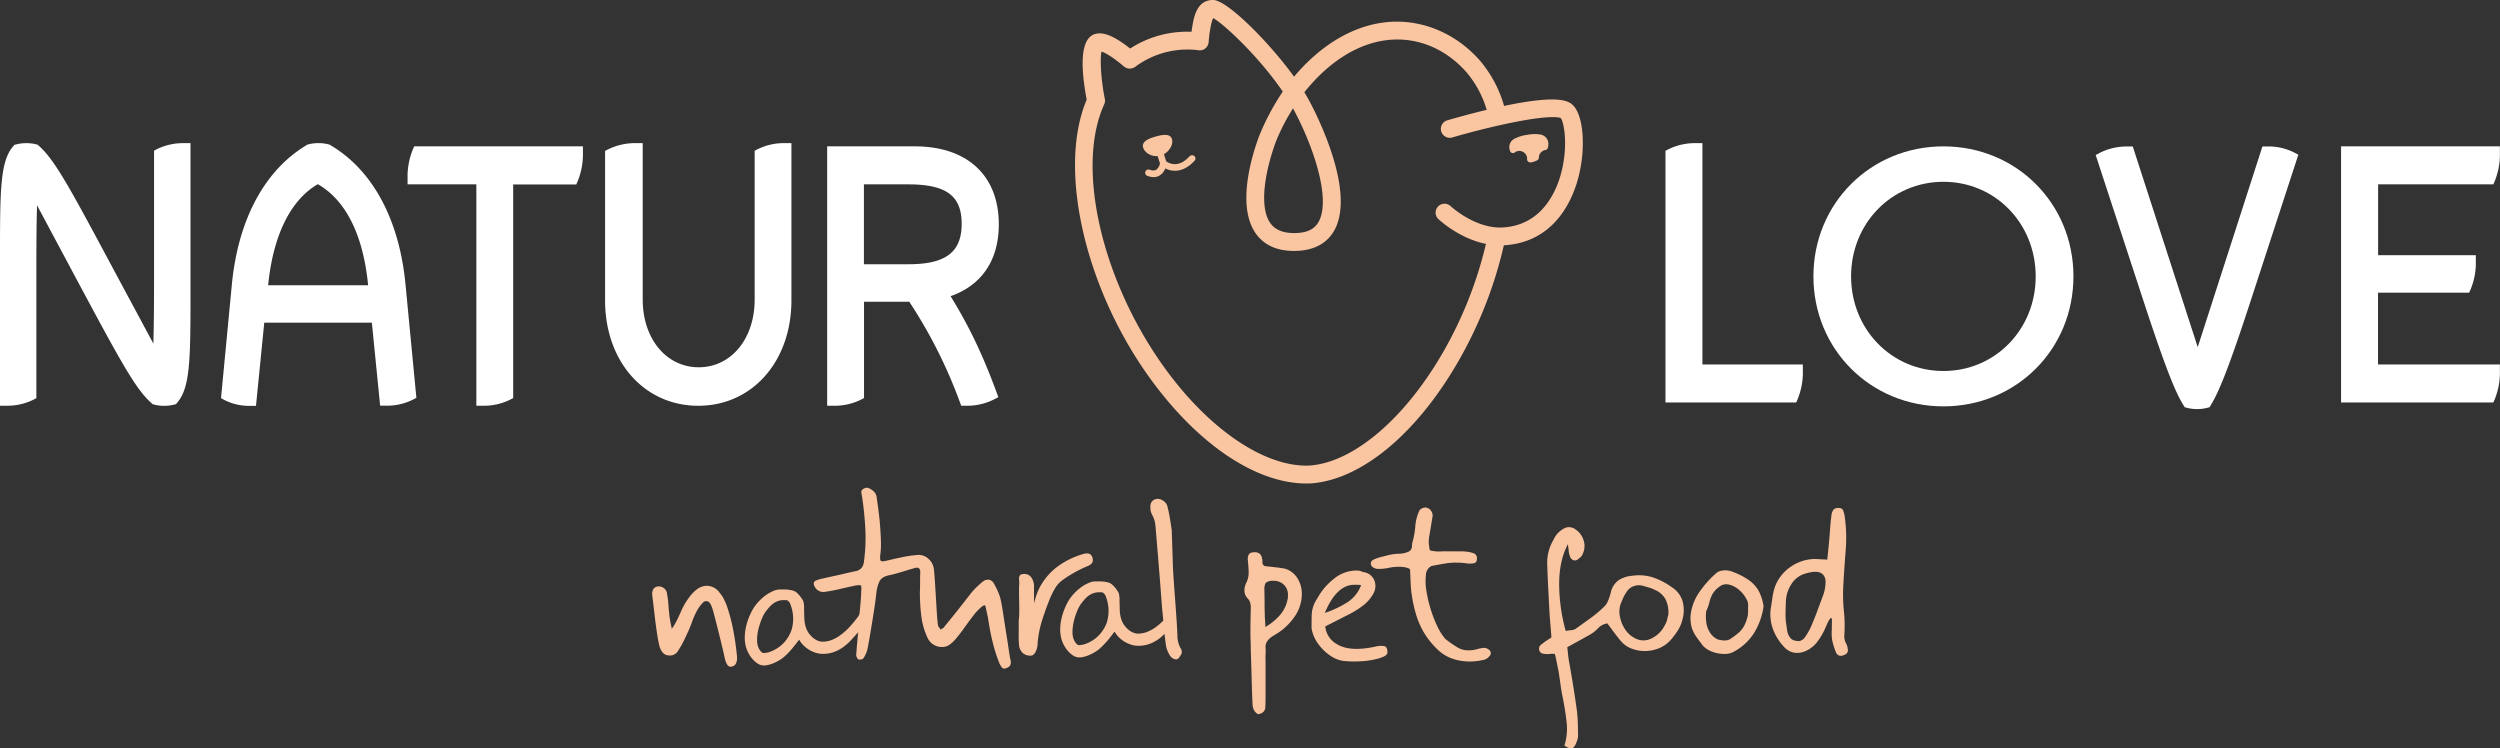
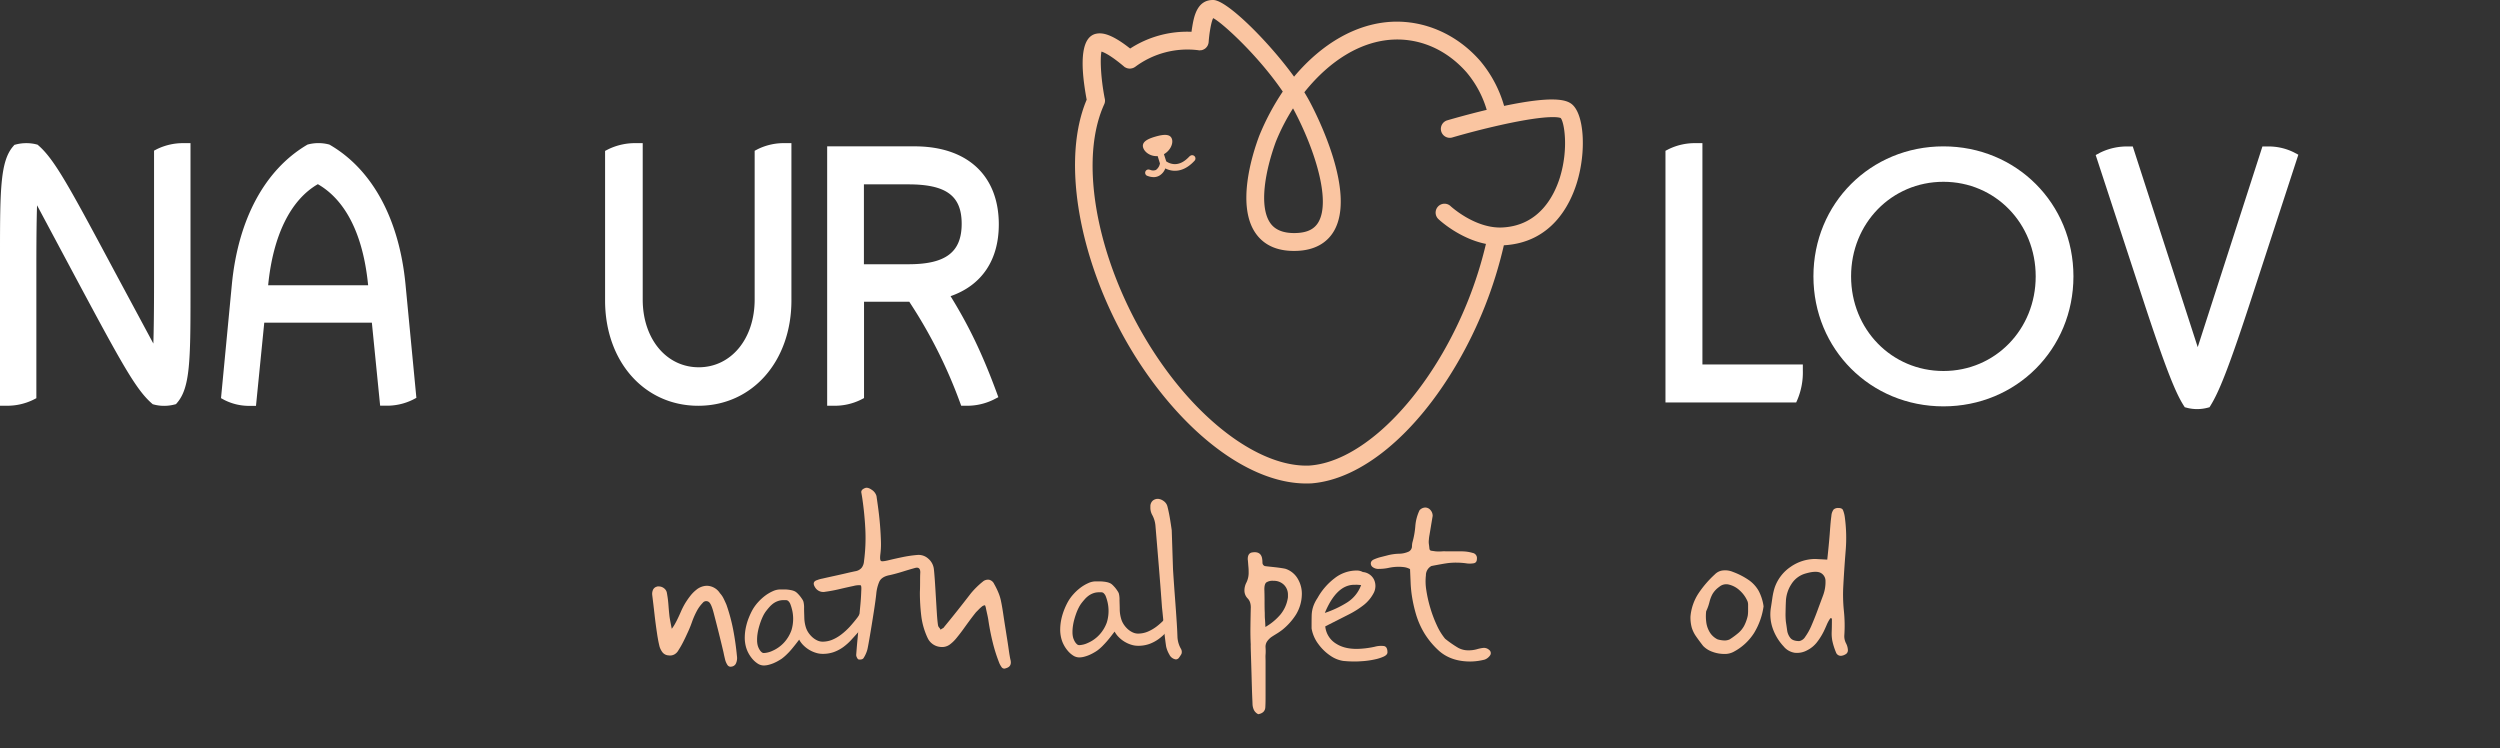
<svg xmlns="http://www.w3.org/2000/svg" viewBox="0 0 1100.14 329.37">
  <rect x="0" y="0" width="1100.14" height="329.37" fill="#333333" stroke="none" />
  <defs>
    <style>.cls-1{fill:#fff;}.cls-2{fill:#fac5a1;}</style>
  </defs>
  <g id="Capa_2" data-name="Capa 2">
    <g id="Capa_2-2" data-name="Capa 2">
      <path class="cls-1" d="M69.16,65.58l-1.37.71v57.5c0,13.29-.13,21.88-.3,27.4l-17-31.63C30.79,82.74,24.14,70.33,17,64.08l-.45-.4L16,63.53A17.59,17.59,0,0,0,11.55,63a17.59,17.59,0,0,0-4.44.55l-.77.2-.52.6C.22,70.86,0,82.75,0,111.41v67.13H2.53a26.14,26.14,0,0,0,12.1-2.61l1.37-.7V117.77c0-13.3.12-21.9.3-27.43L33.21,122c20.4,38.11,26.59,49.37,33.56,55.49l.44.39.57.15a17.24,17.24,0,0,0,4.46.56,18.12,18.12,0,0,0,4.44-.55l.76-.2.52-.61c5.64-6.57,5.87-18.44,5.87-47V63H81.3A26.25,26.25,0,0,0,69.16,65.58Z" />
      <path class="cls-1" d="M145.24,63.79l-.3-.17-.34-.09a18.32,18.32,0,0,0-8.92,0l-.35.09-.3.18c-18.53,11-30.24,32.76-33,61.41l-4.77,50,1.47.8a23.94,23.94,0,0,0,11.63,2.58h2.29L116.29,142h47.35l3.64,36.52h2.29a25.63,25.63,0,0,0,12.16-2.66l1.5-.79-4.78-49.88C175.71,96.5,163.92,74.69,145.24,63.79ZM162,125.53H118c2.15-21.88,9.85-37.55,21.87-44.48C148.77,86.14,159.29,98,162,125.53Z" />
-       <path class="cls-1" d="M181.62,65.91a31.42,31.42,0,0,0-2.26,12.69v2.53h30.26v97.41h2.53a26,26,0,0,0,12.33-2.66l1.35-.71v-94H253.6l.66-1.53a31.65,31.65,0,0,0,2.26-12.67V64.4H182.29Z" />
      <path class="cls-1" d="M333.45,65.64l-1.36.71v65.46c0,17.28-10.35,29.81-24.61,29.81s-24.65-12.53-24.65-29.81V63H280.3a27,27,0,0,0-12.66,2.7l-1.37.71v65.8c0,26.86,17.26,46.35,41,46.35s41-19.51,41-46.4V63h-2.53A26,26,0,0,0,333.45,65.64Z" />
      <path class="cls-1" d="M418.3,130.33c13.73-4.78,21.23-15.87,21.23-31.58,0-21.51-13.85-34.35-37.06-34.35H364V178.54h2.53a26,26,0,0,0,12.33-2.66l1.36-.71v-42.4h19.9a213.42,213.42,0,0,1,22.25,44.11l.61,1.66h1.76a26.34,26.34,0,0,0,12.65-2.76l1.94-1-.76-2.07C432.41,156,426.45,143.52,418.3,130.33Zm4.89-31.86c0,12.48-7,17.81-23.37,17.81H380.17V81.13h19.52C416.38,81.13,423.19,86.15,423.19,98.47Z" />
      <path class="cls-2" d="M691.55,45.73h0c-2.4-1.82-8.09-3.65-29.66.88a53.52,53.52,0,0,0-10.63-19.94C641.1,15.12,627,8.89,612.46,9.58c-15.34.77-30.52,9.31-43,24.16C558.51,18.61,540.09.12,533.94,0c-7.27-.13-8.58,7.5-9.33,12.07-.1.6-.19,1.23-.28,1.92a46.09,46.09,0,0,0-27,7.37c-8.49-6.7-12.42-7-14.9-6.53-6.18,1.23-7.6,11-4.23,29.05-12.77,30.14-1,82.53,27.72,122.37,21,29.13,46.72,46.52,68.91,46.51a5.16,5.16,0,0,0,.59,0H576l.64-.05.48,0C599,211,623,191.22,641.3,159.78a185.45,185.45,0,0,0,20.48-51.84c20.9-1.17,29.08-17.65,32.1-27.41C698.22,66.53,697.11,49.94,691.55,45.73ZM661.08,100.1c-11.92.57-22.63-9.29-22.73-9.38a3.86,3.86,0,0,0-2.82-1.07h-.07A3.92,3.92,0,0,0,633,96.43c.39.38,9.16,8.55,20.9,10.9a177.38,177.38,0,0,1-19.34,48.48c-16.68,28.58-38.72,47.3-57.62,49l-1.15.09h-.94c-19.36,0-43.32-16.56-62.52-43.25-27.62-38.37-39-88.13-26.42-115.74a3.88,3.88,0,0,0,.2-2.72c-1.83-9.52-2-17.75-1.4-20.49,1.26.38,4.2,1.75,9.91,6.56l.36.31.15.05a4.61,4.61,0,0,0,.74.35l.28.08a4.16,4.16,0,0,0,1.19.14l.49-.07a3.92,3.92,0,0,0,1-.29l.27-.14.43-.26a38.46,38.46,0,0,1,27.66-7.35l.63.1.24-.05.35,0a3.82,3.82,0,0,0,.74-.15,3.55,3.55,0,0,0,.58-.25,3.31,3.31,0,0,0,.73-.47,2.67,2.67,0,0,0,.45-.46,3,3,0,0,0,.49-.69,2.8,2.8,0,0,0,.27-.67,2.5,2.5,0,0,0,.12-.36l.08-.55c.13-1.8.33-3.53.6-5.14.59-3.57,1.12-4.92,1.39-5.41,3.55,1.7,19.4,15.9,30.63,32.32a107.6,107.6,0,0,0-10.29,19.3C550.77,68.62,544,91,552.8,103c3.89,5.29,10,7.78,18.29,7.38,7.37-.35,12.9-3.41,16-8.84,9.6-16.9-7.29-50.34-10.77-56.88-.68-1.26-1.46-2.62-2.34-4.06,11.41-14.27,25.17-22.48,39-23.17,12.2-.58,23.72,4.55,32.42,14.44a45.5,45.5,0,0,1,8.84,16.47c-8.68,2.08-15.89,4.18-17.36,4.61a3.93,3.93,0,0,0,2.22,7.54c6.58-1.93,14-3.84,20.76-5.36l.35-.08c23-5.13,26.5-3.14,26.58-3.1,1.46,1.5,3.66,13.21-.38,26.25C683.94,86.05,677.42,99.32,661.08,100.1Zm-80.84-2.45c-1.76,3.1-4.79,4.65-9.53,4.88-5.45.26-9.34-1.15-11.57-4.18-5.36-7.3-2.31-23.43,2.34-36.08A90.29,90.29,0,0,1,569,47.69c.13.22.25.45.37.67C578.43,65.37,585.7,88,580.24,97.65Z" />
      <path class="cls-2" d="M523.51,68.73c-2.42,2.66-4.91,3.81-7.42,3.42A6.84,6.84,0,0,1,513.2,71l-1-3.16c2.64-1.46,4.15-4.47,3.55-6.57-.71-2.46-3.7-2.18-7.21-1.18s-6.2,2.35-5.5,4.82c.62,2.15,3.37,4,6.4,3.78l1,3.22a4.51,4.51,0,0,1-1.78,2.89,3.36,3.36,0,0,1-2.66-.12l-.12,0a1.44,1.44,0,1,0-1,2.71l.07,0a7.23,7.23,0,0,0,3,.55,5,5,0,0,0,2.11-.58,6.11,6.11,0,0,0,2.74-3.25,9.53,9.53,0,0,0,2.72.91c2.46.43,6.23,0,10.17-4.31a1.44,1.44,0,1,0-2.14-1.94Z" />
-       <path class="cls-2" d="M677.76,59.19a16,16,0,0,0-5.71.15A16.37,16.37,0,0,0,666.57,61a4.12,4.12,0,0,0-2.33,4.45,5.39,5.39,0,0,0,.3,1.08,1.32,1.32,0,0,0,.86.8,1.35,1.35,0,0,0,1.15-.21,3.29,3.29,0,0,1,1.55-.67A3.48,3.48,0,0,1,672,69.33a3.83,3.83,0,0,1,0,.77,1.32,1.32,0,0,0,.44,1,1.42,1.42,0,0,0,1,.36h.06l.21,0a9.14,9.14,0,0,0,2.78-.94,1.32,1.32,0,0,0,.7-1.15A3.44,3.44,0,0,1,680.15,66a1.32,1.32,0,0,0,1-1,5.71,5.71,0,0,0,.17-2.37A4.14,4.14,0,0,0,677.76,59.19Z" />
-       <path class="cls-1" d="M1046.46,160.39v-31.6h40.1l.66-1.5a30.28,30.28,0,0,0,2.28-12.46V112.3h-43V81.13h50.72l.65-1.53a31.53,31.53,0,0,0,2.22-12.67V64.4H1030.2V177.12h67l.67-1.52a31.46,31.46,0,0,0,2.22-12.68v-2.53Z" />
      <path class="cls-1" d="M855.22,64.41c-32.08,0-57.21,25.13-57.21,57.2s25.13,57.21,57.21,57.21,57.21-25.13,57.21-57.21S887.3,64.41,855.22,64.41Zm0,98.85c-22.79,0-40.64-18.3-40.64-41.65S832.43,80,855.22,80s40.6,18.29,40.6,41.63S878,163.26,855.22,163.26Z" />
      <path class="cls-1" d="M997.43,64.46h-1.84l-28.47,88.3-28.58-88.3H936.7a26.69,26.69,0,0,0-12.62,2.77l-1.86,1,20.92,63.85c10.28,31.37,14.41,41,17.74,46.28l.53.84,1,.26a17.35,17.35,0,0,0,4.46.56,18,18,0,0,0,4.43-.55l1-.26.54-.87c3.43-5.59,7.58-15.28,17.68-46.26l20.88-64-1.89-1A25.07,25.07,0,0,0,997.43,64.46Z" />
      <path class="cls-1" d="M749.16,63h-2.53a26.42,26.42,0,0,0-12.36,2.65l-1.37.71V177.12h57.52l.66-1.52a31.19,31.19,0,0,0,2.27-12.68v-2.53H749.16Z" />
      <path class="cls-2" d="M553.7,314.29a4.15,4.15,0,0,1-1.91-1.86,6.69,6.69,0,0,1-.6-2.32q0-.18-.09-2.22c-.06-1.36-.13-3.08-.19-5.15s-.12-4.22-.18-6.44-.13-4.33-.19-6.31-.11-3.55-.14-4.73,0-1.7,0-1.57c-.13-2.6-.17-5.21-.14-7.84s.08-5.3.14-8a7.56,7.56,0,0,0-.19-2.37,4.64,4.64,0,0,0-1.11-2.08,4.93,4.93,0,0,1-1.48-3.62,7.58,7.58,0,0,1,.92-3.52,9.74,9.74,0,0,0,.93-4.55c0-.55,0-1.28-.09-2.18s-.13-1.68-.19-2.36-.09-.93-.09-.74c-.13-2,.56-3.15,2-3.34q3.61-.56,4.27,2.5a10.55,10.55,0,0,1,.18,2,1.58,1.58,0,0,0,1.11,1.53l1.16.14,3,.32c1.17.13,2.24.27,3.2.42a16.88,16.88,0,0,1,1.71.32,9.79,9.79,0,0,1,5.43,4.5,12.78,12.78,0,0,1,1.71,7.1,17.6,17.6,0,0,1-2.59,8.57,27.66,27.66,0,0,1-5.94,6.63,26.83,26.83,0,0,1-2.41,1.67c-.8.5-1.64,1-2.5,1.58a8.28,8.28,0,0,0-1.91,2,4.29,4.29,0,0,0-.6,2.64c.06,1,.08,2,0,3s0,1.95,0,2.88v15c0,1.7,0,3.36-.09,5Q556.85,313.73,553.7,314.29Zm3.15-38.39a25,25,0,0,0,6.58-5.43,15.17,15.17,0,0,0,3.25-7.09,3.35,3.35,0,0,0,.09-.79v-.79a6.06,6.06,0,0,0-1.76-4.45,6.3,6.3,0,0,0-4.64-1.76,4.93,4.93,0,0,0-3.15.74c-.56.5-.83,1.48-.83,3,.06,1.79.09,3.54.09,5.24s0,3.41.09,5.14c0,.93,0,1.87.09,2.83S556.79,274.6,556.85,275.9Z" />
      <path class="cls-2" d="M596.52,291.09a50.89,50.89,0,0,1-5.45-.25,13.43,13.43,0,0,1-5.36-2.11,21.28,21.28,0,0,1-5.54-5.28,15.9,15.9,0,0,1-3-6.89c0-2.42,0-4.39.05-5.91a13.49,13.49,0,0,1,.76-4,16.3,16.3,0,0,1,1.81-3.51,28,28,0,0,1,7.48-8.66,15.74,15.74,0,0,1,9.67-3.42,5.54,5.54,0,0,1,2.79.67,6.05,6.05,0,0,1,4.9,3.3,6.67,6.67,0,0,1,0,5.66,16.37,16.37,0,0,1-4.44,5.49,39.86,39.86,0,0,1-7,4.39l-10,5.07a10,10,0,0,0,4.9,7.69q4.3,2.7,11.23,2.11a39.46,39.46,0,0,0,5.66-.84,10.37,10.37,0,0,1,4.06-.3c1,.2,1.52,1.11,1.52,2.75,0,.73-.54,1.35-1.61,1.86a18.37,18.37,0,0,1-3.93,1.26,37.27,37.27,0,0,1-4.68.72C598.83,291,597.53,291.09,596.52,291.09ZM583,269.72a45,45,0,0,0,9.8-4.6,15.17,15.17,0,0,0,6.17-7.65c-.56-.06-1.09-.1-1.56-.13s-.95,0-1.4,0Q588.17,257.3,583,269.72Z" />
      <path class="cls-2" d="M647,291.1q-8.72,0-14.09-5A35.6,35.6,0,0,1,627,279a36,36,0,0,1-3.81-8.44,62.56,62.56,0,0,1-1.62-6.77,54.38,54.38,0,0,1-.79-6.77l-.28-6.58a7.43,7.43,0,0,0-2.45-.84,17.39,17.39,0,0,0-2.46-.18,20.79,20.79,0,0,0-4.45.46,20.07,20.07,0,0,1-4.27.46,4.15,4.15,0,0,1-2.87-.83,1.94,1.94,0,0,1-.74-1.86c.12-.68.65-1.2,1.57-1.57a19.6,19.6,0,0,1,2.74-.93l2.92-.74a22.57,22.57,0,0,1,5.1-.74,10.51,10.51,0,0,0,4.45-1,2.76,2.76,0,0,0,1.3-2,10,10,0,0,1,.18-1.9,36.64,36.64,0,0,0,1.3-7.23,19.67,19.67,0,0,1,1.86-7,3.53,3.53,0,0,1,2.5-1.2,3,3,0,0,1,2.27,1.07,3.77,3.77,0,0,1,1,2.64c-.31,1.85-.58,3.43-.79,4.73s-.42,2.5-.6,3.61a17.11,17.11,0,0,0-.28,2.14,7.17,7.17,0,0,0,0,1.85c.1.62.17,1.27.24,1.95s.35,1,1.06,1.06l1.72.24c.92.06,1.85.07,2.78,0s1.82,0,2.69,0c1.91,0,3.86,0,5.84,0a17.14,17.14,0,0,1,5,.7,2.29,2.29,0,0,1,1.81,2.59c0,1.12-.46,1.77-1.39,1.95a10.59,10.59,0,0,1-3.48,0,33.56,33.56,0,0,0-4.31-.28,29,29,0,0,0-4.45.33c-1.42.22-3.56.6-6.4,1.16a4.62,4.62,0,0,0-2.41,4.08,24,24,0,0,0,.18,6.58,55.77,55.77,0,0,0,1.77,7.84,55.12,55.12,0,0,0,2.87,7.6,26.47,26.47,0,0,0,3.62,5.89,48.36,48.36,0,0,0,5.75,4,9.15,9.15,0,0,0,4.45,1.11,13.2,13.2,0,0,0,3.71-.46,17,17,0,0,1,2.92-.61,3.39,3.39,0,0,1,2.55.88,1.75,1.75,0,0,1,.32,2.55,5,5,0,0,1-2.27,1.72A26.22,26.22,0,0,1,647,291.1Z" />
-       <path class="cls-2" d="M688.42,328.1a24.46,24.46,0,0,0,1-10.1q-.56-5.1-1.58-10.3-.65-3-1.06-6c-.28-2-.58-4.08-.88-6.12-.25-1.12-.51-2.4-.79-3.85s-.57-2.77-.88-3.94a6.85,6.85,0,0,0-2.23,0,10.37,10.37,0,0,1-3-.14,2,2,0,0,1-1.67-1.67,2.23,2.23,0,0,1,.37-1.85,5.23,5.23,0,0,1,1.4-1.12,12.59,12.59,0,0,1,1.62-1.2c.59-.37,1.25-.8,2-1.3-.12-1.67-.26-3.38-.41-5.15s-.3-3.53-.42-5.33c-.19-3.58-.37-7.17-.56-10.75s-.34-7.18-.46-10.76a19.81,19.81,0,0,1,2.41-10.39q.46-.83.93-1.71a6.27,6.27,0,0,1,1.11-1.53,9.81,9.81,0,0,1,4-2.79,4.9,4.9,0,0,1,4.17,1,8.83,8.83,0,0,1,3.39,4.69,8,8,0,0,1-.42,6,2.78,2.78,0,0,1-.75,1.2,8.3,8.3,0,0,1-1.2,1,2.07,2.07,0,0,1-2.18.51,2.72,2.72,0,0,1-1.53-1.9,6.73,6.73,0,0,1-.46-2c-.07-.71-.19-1.75-.37-3.11q-3.72,6.87-3.85,17A78.29,78.29,0,0,0,689,277.66a21.89,21.89,0,0,1,2.27-.33,4.33,4.33,0,0,0,2.08-.6l6.4-4.59a53.62,53.62,0,0,0,6-5,7.4,7.4,0,0,0,2-3.06,26,26,0,0,0,1.16-3.62,8.87,8.87,0,0,1,3.34-5.1,12.25,12.25,0,0,1,5.66-1.94,20.54,20.54,0,0,1,9.55.69,32.59,32.59,0,0,1,8.53,4.5,10.89,10.89,0,0,1,4.45,6,14.92,14.92,0,0,1,0,7.74,16.39,16.39,0,0,1-2,4.92,34.6,34.6,0,0,1-3.24,4.36,13.85,13.85,0,0,1-5,3.57,16.41,16.41,0,0,1-12.19.23,11.72,11.72,0,0,1-4.82-3.43q-1.48-1.77-2.88-3.67l-3-4a7,7,0,0,0-4.13,2.18,15,15,0,0,1-3.76,2.92l-9.73,5.38c.12,1,.23,1.95.32,2.87s.2,1.83.33,2.69q.92,5.1,1.76,10.2c.55,3.4,1.08,6.83,1.57,10.3a57.64,57.64,0,0,1,.61,6.12q.13,3.06.14,6.12a6.3,6.3,0,0,1-.23,2.27,18.25,18.25,0,0,1-.79,2.09c-.56,1.17-1.18,1.8-1.86,1.9S689.84,329,688.42,328.1ZM719.76,281a7.79,7.79,0,0,0,7-.05,12.84,12.84,0,0,0,5.94-6,8,8,0,0,0,1-2.55,11.36,11.36,0,0,1,.46-1.81,13,13,0,0,0-1.35-7.09,9.7,9.7,0,0,0-4.77-4,10.9,10.9,0,0,0-2.32-.92l-2.6-.75a6.53,6.53,0,0,0-4.26.14,6.17,6.17,0,0,0-3.15,2.65,14,14,0,0,0-1.35,2.36l-1.07,2.46a10.49,10.49,0,0,0-.46,5.75,15.1,15.1,0,0,0,2.36,5.84A11.43,11.43,0,0,0,719.76,281Z" />
      <path class="cls-2" d="M758.73,287.77a14.89,14.89,0,0,1-5.14-.93,10.56,10.56,0,0,1-4.13-2.6q-2-2.6-3.24-4.4a13.68,13.68,0,0,1-1.77-3.71,17.39,17.39,0,0,1-.55-4.78A22,22,0,0,1,747.51,261a45.62,45.62,0,0,1,7.14-8.26A5.76,5.76,0,0,1,758.5,251a8.75,8.75,0,0,1,4.13.69,31.5,31.5,0,0,1,7,3.62A14.56,14.56,0,0,1,773.9,260a20.58,20.58,0,0,1,2.17,6.82,30.64,30.64,0,0,1-4.21,11.78,23.89,23.89,0,0,1-9,8.25A8.19,8.19,0,0,1,758.73,287.77Zm-2.87-6.4a12.51,12.51,0,0,0,2.69.46,5.25,5.25,0,0,0,2.59-.46,34.79,34.79,0,0,0,3.9-2.88,11.13,11.13,0,0,0,2.46-3.06,17.72,17.72,0,0,0,1.62-4.54,16,16,0,0,0,.14-1.81c0-.83,0-1.68,0-2.55a5.59,5.59,0,0,0-.19-1.76,13.54,13.54,0,0,0-3.48-4.92,10.56,10.56,0,0,0-4.73-2.59,4.72,4.72,0,0,0-4.31,1,10.09,10.09,0,0,0-3,3.24,14.51,14.51,0,0,0-1.3,3.48,21.63,21.63,0,0,1-1.44,4,19.32,19.32,0,0,0,0,4.45,11.33,11.33,0,0,0,1.43,4.54A8.28,8.28,0,0,0,755.86,281.37Z" />
      <path class="cls-2" d="M810.13,288.6a2.25,2.25,0,0,1-2.22-1.58,29.34,29.34,0,0,1-1.58-5,17.38,17.38,0,0,1-.28-4c.06-1.39.09-3.23.09-5.51-.18-.68-.49-.71-.92-.1a15.43,15.43,0,0,0-1.44,2.74c-.53,1.2-1,2.3-1.53,3.29a27.36,27.36,0,0,1-2.83,4.36,12.64,12.64,0,0,1-4.13,3.34,9.19,9.19,0,0,1-5.56,1.11,7.81,7.81,0,0,1-4.82-2.78,22.58,22.58,0,0,1-4.78-7.84,18.67,18.67,0,0,1-.88-8.95c.25-1.54.48-3.09.7-4.63a28.54,28.54,0,0,1,1-4.45,18.19,18.19,0,0,1,7.05-9.18,19.08,19.08,0,0,1,11-3.44c-.24,0,0,0,.75.05s1.59.08,2.55.14,1.56.09,1.8.09q.84-7.78,1.16-12.38c.22-3.06.43-5.33.65-6.81a5.25,5.25,0,0,1,1-2.88,3,3,0,0,1,2.09-.65c1.05,0,1.71.3,2,.89a12.71,12.71,0,0,1,.79,2.92,68,68,0,0,1,.42,14.83q-.62,7.52-1.07,15.95a70.34,70.34,0,0,0,.28,10.76,62.39,62.39,0,0,1,.18,10.76,6.78,6.78,0,0,0,.75,3.43,7,7,0,0,1,.83,3.06A2,2,0,0,1,812,288,4.38,4.38,0,0,1,810.13,288.6Zm-18.36-6.49a3.94,3.94,0,0,0,2.64-1.9,25.14,25.14,0,0,0,2.65-4.73c.86-2,1.73-4.1,2.59-6.44s1.73-4.67,2.6-7a17,17,0,0,0,1.07-6.54A4,4,0,0,0,801,252q-2.13-.93-6.77.47a10.74,10.74,0,0,0-5.89,4.54,14.84,14.84,0,0,0-2.45,7.7c-.07,1.36-.11,2.92-.14,4.68a31.92,31.92,0,0,0,.14,4.22c.18,1.17.37,2.43.55,3.75a6.68,6.68,0,0,0,1.44,3.39C788.6,281.65,789.92,282.11,791.77,282.11Z" />
      <path class="cls-2" d="M322,293.33a1.66,1.66,0,0,1-1.9-.74,7.65,7.65,0,0,1-1.06-2.55c-.25-1-.47-2-.65-2.92-.68-2.91-1.38-5.78-2.09-8.63s-1.44-5.68-2.18-8.53-1.45-4.62-2.32-5.14a1.94,1.94,0,0,0-2.59.51,15.54,15.54,0,0,0-2.51,3.43,34.64,34.64,0,0,0-2.22,5.05,49.41,49.41,0,0,1-2.14,5.15c-.55,1.23-1.14,2.45-1.76,3.66a36.42,36.42,0,0,1-2,3.48,4.62,4.62,0,0,1-1.76,1.85,4,4,0,0,1-2.6.46,3.68,3.68,0,0,1-2.64-1.29,8,8,0,0,1-1.34-2.6c-.25-1-.47-2-.65-3s-.34-1.94-.47-2.87c-.43-2.84-.8-5.66-1.11-8.44s-.65-5.59-1-8.44a4.48,4.48,0,0,1,.37-2.27,2.55,2.55,0,0,1,1.67-1.34.92.92,0,0,1,.46-.1h.38a3.73,3.73,0,0,1,2.36.84,3.24,3.24,0,0,1,1.25,2.22,45,45,0,0,1,.65,5.1c.13,1.73.28,3.43.47,5.1q.27,1.86,1,5.38A17.6,17.6,0,0,0,297,274.6c.34-.62.61-1.11.79-1.48.68-1.36,1.31-2.72,1.9-4.08a30.4,30.4,0,0,1,2.09-4q1-1.57,2.13-3a15.62,15.62,0,0,1,2.51-2.5,7.61,7.61,0,0,1,4.63-1.77,7,7,0,0,1,5.75,3.25,10,10,0,0,1,1.67,2.46c.43.89.84,1.78,1.21,2.64a78.66,78.66,0,0,1,3,11.17q1.07,5.61,1.62,11.46a5.76,5.76,0,0,1-.42,3.15A2.39,2.39,0,0,1,322,293.33Z" />
      <path class="cls-2" d="M442.61,294.07a1.45,1.45,0,0,1-1.76-.37,10.74,10.74,0,0,1-1-1.67,69.26,69.26,0,0,1-3-9.36c-.78-3.16-1.41-6.37-1.9-9.65-.07-.55-.21-1.31-.42-2.27s-.42-1.89-.61-2.78a6.16,6.16,0,0,0-.46-1.62A2.45,2.45,0,0,0,432,267a15.08,15.08,0,0,0-1.53,1.44l-1,1q-1.76,2.22-3.06,4c-.86,1.17-1.71,2.35-2.55,3.52s-1.87,2.5-3.1,4a16.11,16.11,0,0,1-2.88,2.73,5.75,5.75,0,0,1-4,1,6.83,6.83,0,0,1-5.65-3.9,31.71,31.71,0,0,1-2.83-9.83,87.23,87.23,0,0,1-.6-10.2c.06-1.48.09-3,.09-4.45s0-3,.09-4.45q0-2.5-2.22-1.95-2.7.75-5.47,1.62t-5.66,1.54q-3.71.65-4.73,3a17.59,17.59,0,0,0-1.3,5.33c-.18,1.73-.48,3.91-.88,6.54s-.82,5.25-1.25,7.88-.82,4.9-1.16,6.82-.57,3.06-.69,3.43a13.18,13.18,0,0,1-1.67,3.61,1.53,1.53,0,0,1-1,.51,2.93,2.93,0,0,1-1.16,0,1.74,1.74,0,0,1-.69-.84,2.53,2.53,0,0,1-.33-1.11c.19-2.53.4-5.07.65-7.6s.43-5.1.56-7.7c.18-2,.38-4.18.6-6.44s.36-4.41.42-6.45c.12-1.54,0-2.38-.28-2.5a8.73,8.73,0,0,0-3,.28q-3.06.64-6.21,1.39t-6.4,1.2a4.18,4.18,0,0,1-4.45-2q-1.49-2.4.93-3.15a12,12,0,0,1,2.27-.65c1.33-.31,2.92-.66,4.78-1.07s3.7-.81,5.56-1.25,3.37-.77,4.54-1a4.51,4.51,0,0,0,2.46-1.48,5.34,5.34,0,0,0,1-2.78,77.76,77.76,0,0,0,.61-13.87q-.33-6.9-1.35-13.86c-.12-.8-.26-1.64-.42-2.5s.36-1.52,1.54-2c.8-.37,1.79-.14,3,.7a4.91,4.91,0,0,1,2.14,2.82c0,.07.09.71.27,1.95s.4,2.83.65,4.78.47,4.08.65,6.4.31,4.57.37,6.76a34.86,34.86,0,0,1-.28,5.89c-.18,1.67-.06,2.6.38,2.79s1.54.06,3.33-.38q3.06-.74,6.22-1.39a54.18,54.18,0,0,1,6.4-.92,6.31,6.31,0,0,1,4.77,1.62,7,7,0,0,1,2.46,4.5c.12.92.26,2.52.42,4.77s.3,4.72.46,7.37.31,5.17.46,7.52.33,4.08.51,5.19a2,2,0,0,0,.51,1,3.05,3.05,0,0,1,.6.93,5.49,5.49,0,0,1,.93-.61,1.32,1.32,0,0,0,.65-.6q3.06-3.71,6-7.42t5.8-7.42a36.55,36.55,0,0,1,5.19-5.1,3.48,3.48,0,0,1,2.83-.83,3.25,3.25,0,0,1,2.18,1.85,32,32,0,0,1,1.85,3.76,19.37,19.37,0,0,1,1.21,4q.47,2.24.93,5.38c.31,2.1.65,4.27,1,6.49s.69,4.34,1,6.35.52,3.67.74,5,.36,2,.42,2.23Q445.49,293.33,442.61,294.07Z" />
-       <path class="cls-2" d="M453.53,288.51a4.86,4.86,0,0,1-3.57-1.25,5.63,5.63,0,0,1-1.53-3.3c-.06-.86-.1-1.69-.14-2.5s0-1.61,0-2.41v-3.52c0-.81,0-1.46,0-1.95s.08-1.1.14-1.81.1-1.78.1-3.2,0-3.46-.1-6.12v-2.78c0-.93,0-1.82.1-2.69,0-.62,0-1.27-.1-2a2.75,2.75,0,0,1,.33-1.71c.28-.47.94-.7,2-.7a3.67,3.67,0,0,1,3.11,1.58,6.89,6.89,0,0,1,1.16,4.17v2c0,1.09,0,2.17,0,3.25a4.39,4.39,0,0,0,.33,2,3.27,3.27,0,0,1,.14-1.76,20.22,20.22,0,0,1,.79-2.5c.3-.8.49-1.27.55-1.39A27.31,27.31,0,0,1,465,249.61a35.65,35.65,0,0,1,11.63-5.8c1.49-.43,2.57-.37,3.25.19a3.27,3.27,0,0,1,1,2.69c0,1-.74,1.79-2.23,2.41a53.93,53.93,0,0,0-6.12,3,49.46,49.46,0,0,0-5.65,3.7,12.06,12.06,0,0,0-2.74,3.34,39,39,0,0,0-2,4q-1.95,4.83-3.53,9.74a46.58,46.58,0,0,0-2,10.2,8.42,8.42,0,0,1-.88,3.75C455.12,288,454.4,288.57,453.53,288.51Z" />
      <path class="cls-2" d="M517.44,290.18a3.78,3.78,0,0,1-2.88-2.18,12.11,12.11,0,0,1-1.39-3.48c-.43-2.84-.77-5.72-1-8.62s-.52-5.78-.83-8.63q-.65-9.07-1.39-18.08t-1.49-17.9a12,12,0,0,0-1.34-4.54,6.61,6.61,0,0,1-.88-3.71,3.36,3.36,0,0,1,1-2.69,3.5,3.5,0,0,1,2.37-.83,4.74,4.74,0,0,1,2.5,1,4.07,4.07,0,0,1,1.58,2.18q.65,2.51,1.11,5.24t.83,5.42l.56,17.16q.38,6,.83,12c.31,4,.59,8,.84,11.91.12,1.92.22,3.82.28,5.71a11.52,11.52,0,0,0,1.57,5.42,2.73,2.73,0,0,1,.19,2.23,18.32,18.32,0,0,1-1,1.53A1.8,1.8,0,0,1,517.44,290.18Z" />
      <path class="cls-2" d="M381,269.94a5.74,5.74,0,0,1,.15.95,8.36,8.36,0,0,1,0,1.12c0,.37-.07.74-.13,1.08a2.73,2.73,0,0,1-.26.82c-.1.17-.24.41-.43.71s-.41.63-.64,1-.5.73-.79,1.12a10.83,10.83,0,0,1-.93,1.12q-1.69,1.9-3.33,3.69a24.3,24.3,0,0,1-3.52,3.17,17.15,17.15,0,0,1-4.12,2.2,14.43,14.43,0,0,1-5.11.81,9.46,9.46,0,0,1-2.79-.44,12.87,12.87,0,0,1-2.89-1.26,13.1,13.1,0,0,1-2.6-2,10.46,10.46,0,0,1-1.93-2.55l-1.61,2.09c-.57.72-1.16,1.45-1.78,2.19s-1.28,1.45-2,2.14a22,22,0,0,1-2.2,1.91c-.44.31-1,.65-1.61,1a21.07,21.07,0,0,1-2,1,16.25,16.25,0,0,1-2.2.74,9.16,9.16,0,0,1-2.1.3,5,5,0,0,1-2.76-.84,10.87,10.87,0,0,1-2.34-2.07,14.35,14.35,0,0,1-1.77-2.62,13.22,13.22,0,0,1-1-2.49,15.42,15.42,0,0,1-.57-4.49,22.22,22.22,0,0,1,.54-4.48,25.36,25.36,0,0,1,1.29-4.15,29.49,29.49,0,0,1,1.66-3.5,18.74,18.74,0,0,1,2.35-3.19,21.85,21.85,0,0,1,3.09-2.85,17.61,17.61,0,0,1,3.38-2,7.89,7.89,0,0,1,3.23-.78h1.6c.56,0,1.13,0,1.69.07a16,16,0,0,1,1.69.26,7.1,7.1,0,0,1,1.59.54,5.24,5.24,0,0,1,1,.76,14.2,14.2,0,0,1,1.16,1.26,16.91,16.91,0,0,1,1,1.39,4.23,4.23,0,0,1,.55,1.1,10.38,10.38,0,0,1,.28,2.93c0,1.53.08,2.92.1,4.17a15.82,15.82,0,0,0,.59,3.88,9.34,9.34,0,0,0,1,2.31,10.69,10.69,0,0,0,1.73,2.13,8.83,8.83,0,0,0,2.23,1.57,5.64,5.64,0,0,0,2.56.61,11.25,11.25,0,0,0,4.25-.87,17.87,17.87,0,0,0,4-2.36,28.42,28.42,0,0,0,3.73-3.44q1.8-2,3.45-4.17c.08-.13.22-.36.43-.68s.44-.65.67-1a9.2,9.2,0,0,1,.71-.87c.24-.26.43-.38.57-.38C380.37,268.58,380.74,269,381,269.94Zm-32.7-2.59c-.1-.37-.26-.84-.46-1.39a3.57,3.57,0,0,0-.84-1.36,1.57,1.57,0,0,0-1.12-.51l-1.14,0a7.19,7.19,0,0,0-2.32.38,8.39,8.39,0,0,0-2,1A11.15,11.15,0,0,0,338.7,267c-.52.57-1,1.17-1.49,1.79a13.07,13.07,0,0,0-1.22,1.9,24.14,24.14,0,0,0-1.1,2.49c-.34.9-.64,1.84-.92,2.83a24.47,24.47,0,0,0-.62,2.94,17.93,17.93,0,0,0-.19,2.79,9.26,9.26,0,0,0,.32,2.45,7.05,7.05,0,0,0,.33.88,6.93,6.93,0,0,0,.59,1.06,3.88,3.88,0,0,0,.78.88,1.46,1.46,0,0,0,.94.36,10,10,0,0,0,3.86-1,15.15,15.15,0,0,0,5.1-3.67,15.9,15.9,0,0,0,3.2-5.36A17.17,17.17,0,0,0,348.3,267.35Z" />
      <path class="cls-2" d="M512.83,272.15h0a29.91,29.91,0,0,1-3.73,3.45,18.27,18.27,0,0,1-4,2.35,11.18,11.18,0,0,1-4.25.87,5.63,5.63,0,0,1-2.55-.61,8.63,8.63,0,0,1-2.24-1.57,10.64,10.64,0,0,1-1.72-2.13,9,9,0,0,1-1-2.31,15.36,15.36,0,0,1-.59-3.88c0-1.25-.06-2.64-.1-4.17a10.77,10.77,0,0,0-.28-2.93,4.31,4.31,0,0,0-.56-1.09,13.62,13.62,0,0,0-1-1.4,15.89,15.89,0,0,0-1.16-1.26,4.93,4.93,0,0,0-1-.76,6.85,6.85,0,0,0-1.58-.54,14.06,14.06,0,0,0-1.69-.25,16.06,16.06,0,0,0-1.69-.08h-1.6a8,8,0,0,0-3.23.78,17.68,17.68,0,0,0-3.39,2,21.85,21.85,0,0,0-3.09,2.85,18.66,18.66,0,0,0-2.34,3.19,29.45,29.45,0,0,0-1.67,3.5,27.46,27.46,0,0,0-1.29,4.15,23,23,0,0,0-.53,4.48,15.42,15.42,0,0,0,.57,4.49,12.59,12.59,0,0,0,1,2.49,13.4,13.4,0,0,0,1.77,2.62,10.59,10.59,0,0,0,2.33,2.07,5,5,0,0,0,2.77.84,8.56,8.56,0,0,0,2.09-.3,15.8,15.8,0,0,0,2.2-.74,20,20,0,0,0,2-1,18.73,18.73,0,0,0,1.61-1,20.9,20.9,0,0,0,2.2-1.91c.69-.69,1.35-1.4,2-2.14s1.22-1.46,1.79-2.19l1.61-2.09a10.21,10.21,0,0,0,1.93,2.55,12.82,12.82,0,0,0,2.6,2,13,13,0,0,0,2.88,1.26,9.52,9.52,0,0,0,2.8.44,14.46,14.46,0,0,0,5.11-.81,16.9,16.9,0,0,0,4.11-2.2,23.89,23.89,0,0,0,3.08-2.73C512.85,276.38,512.82,274.27,512.83,272.15Zm-25.75,1.72a16,16,0,0,1-3.2,5.36,15,15,0,0,1-5.1,3.67,10,10,0,0,1-3.86,1,1.44,1.44,0,0,1-.94-.36,4.17,4.17,0,0,1-.79-.88,6.87,6.87,0,0,1-.58-1.06c-.16-.37-.27-.66-.34-.88a9.69,9.69,0,0,1-.32-2.45,18,18,0,0,1,.2-2.79,21.12,21.12,0,0,1,.62-2.94c.27-1,.58-1.93.91-2.83a22.16,22.16,0,0,1,1.11-2.49,13.08,13.08,0,0,1,1.21-1.9c.48-.62,1-1.22,1.5-1.79a11.15,11.15,0,0,1,1.72-1.51,8.39,8.39,0,0,1,2-1,7.19,7.19,0,0,1,2.32-.38l1.14,0a1.54,1.54,0,0,1,1.11.51,3.71,3.71,0,0,1,.85,1.36c.2.55.35,1,.46,1.39A17.25,17.25,0,0,1,487.08,273.87Z" />
    </g>
  </g>
</svg>